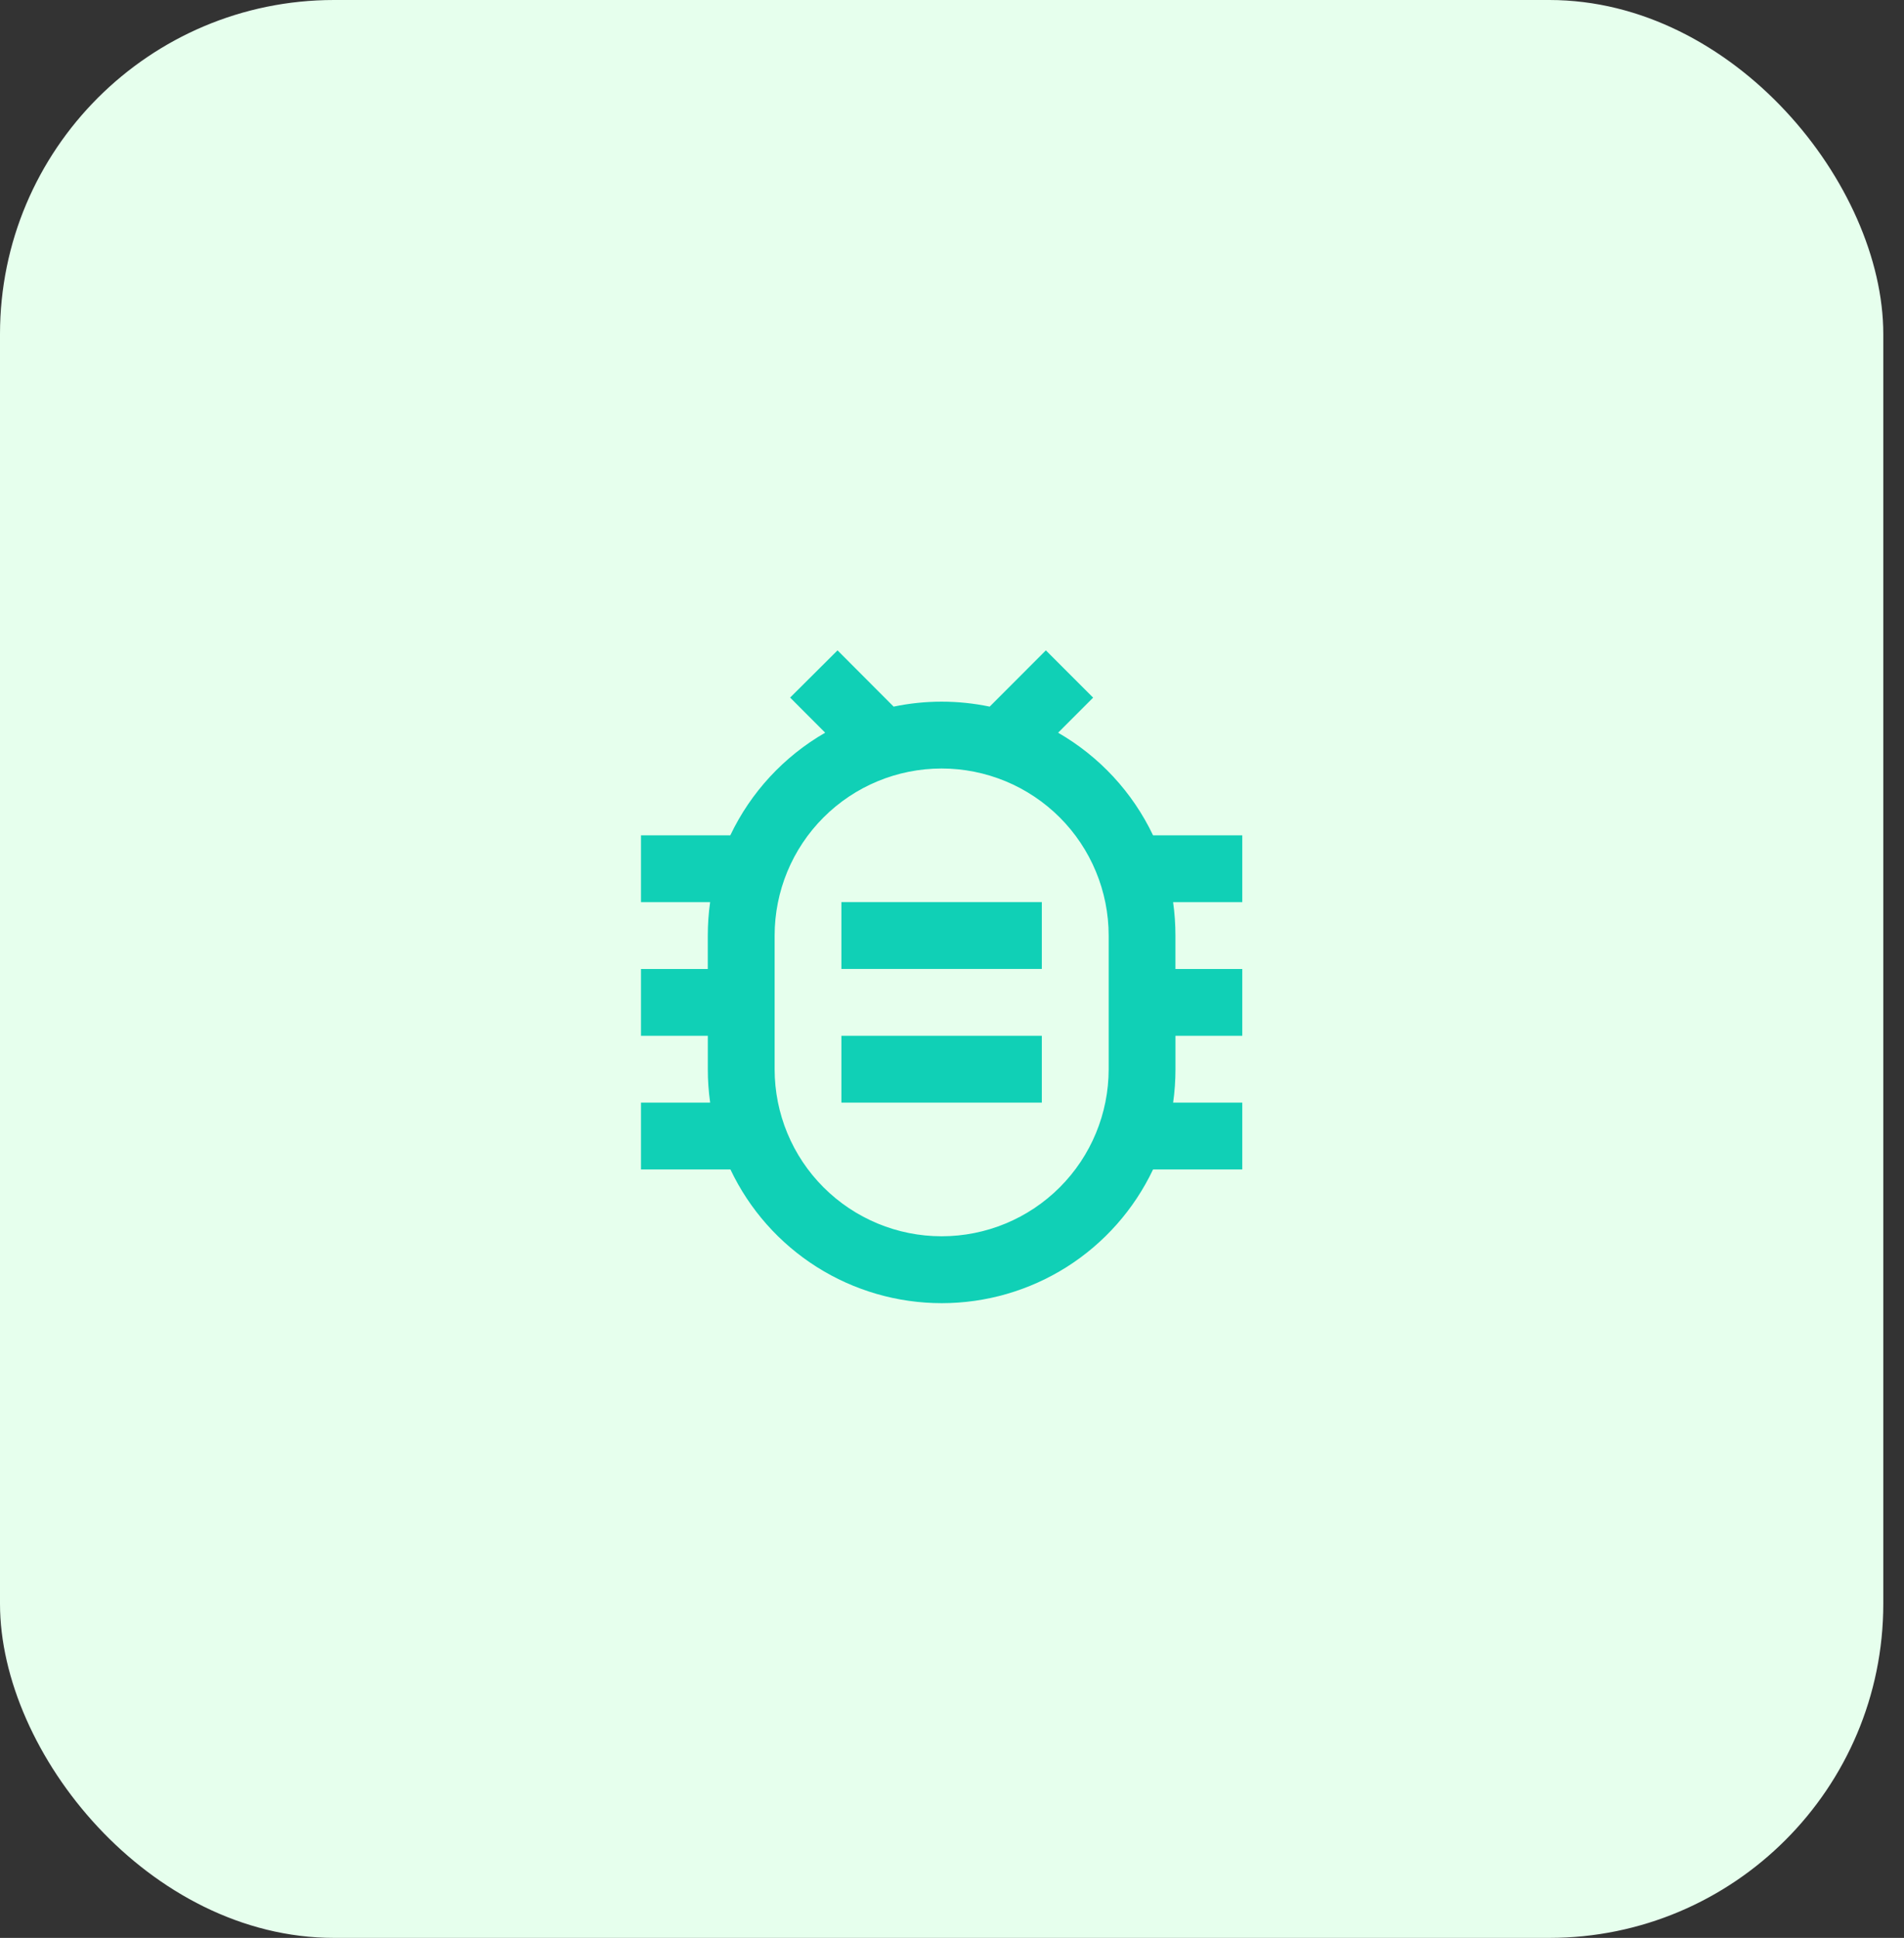
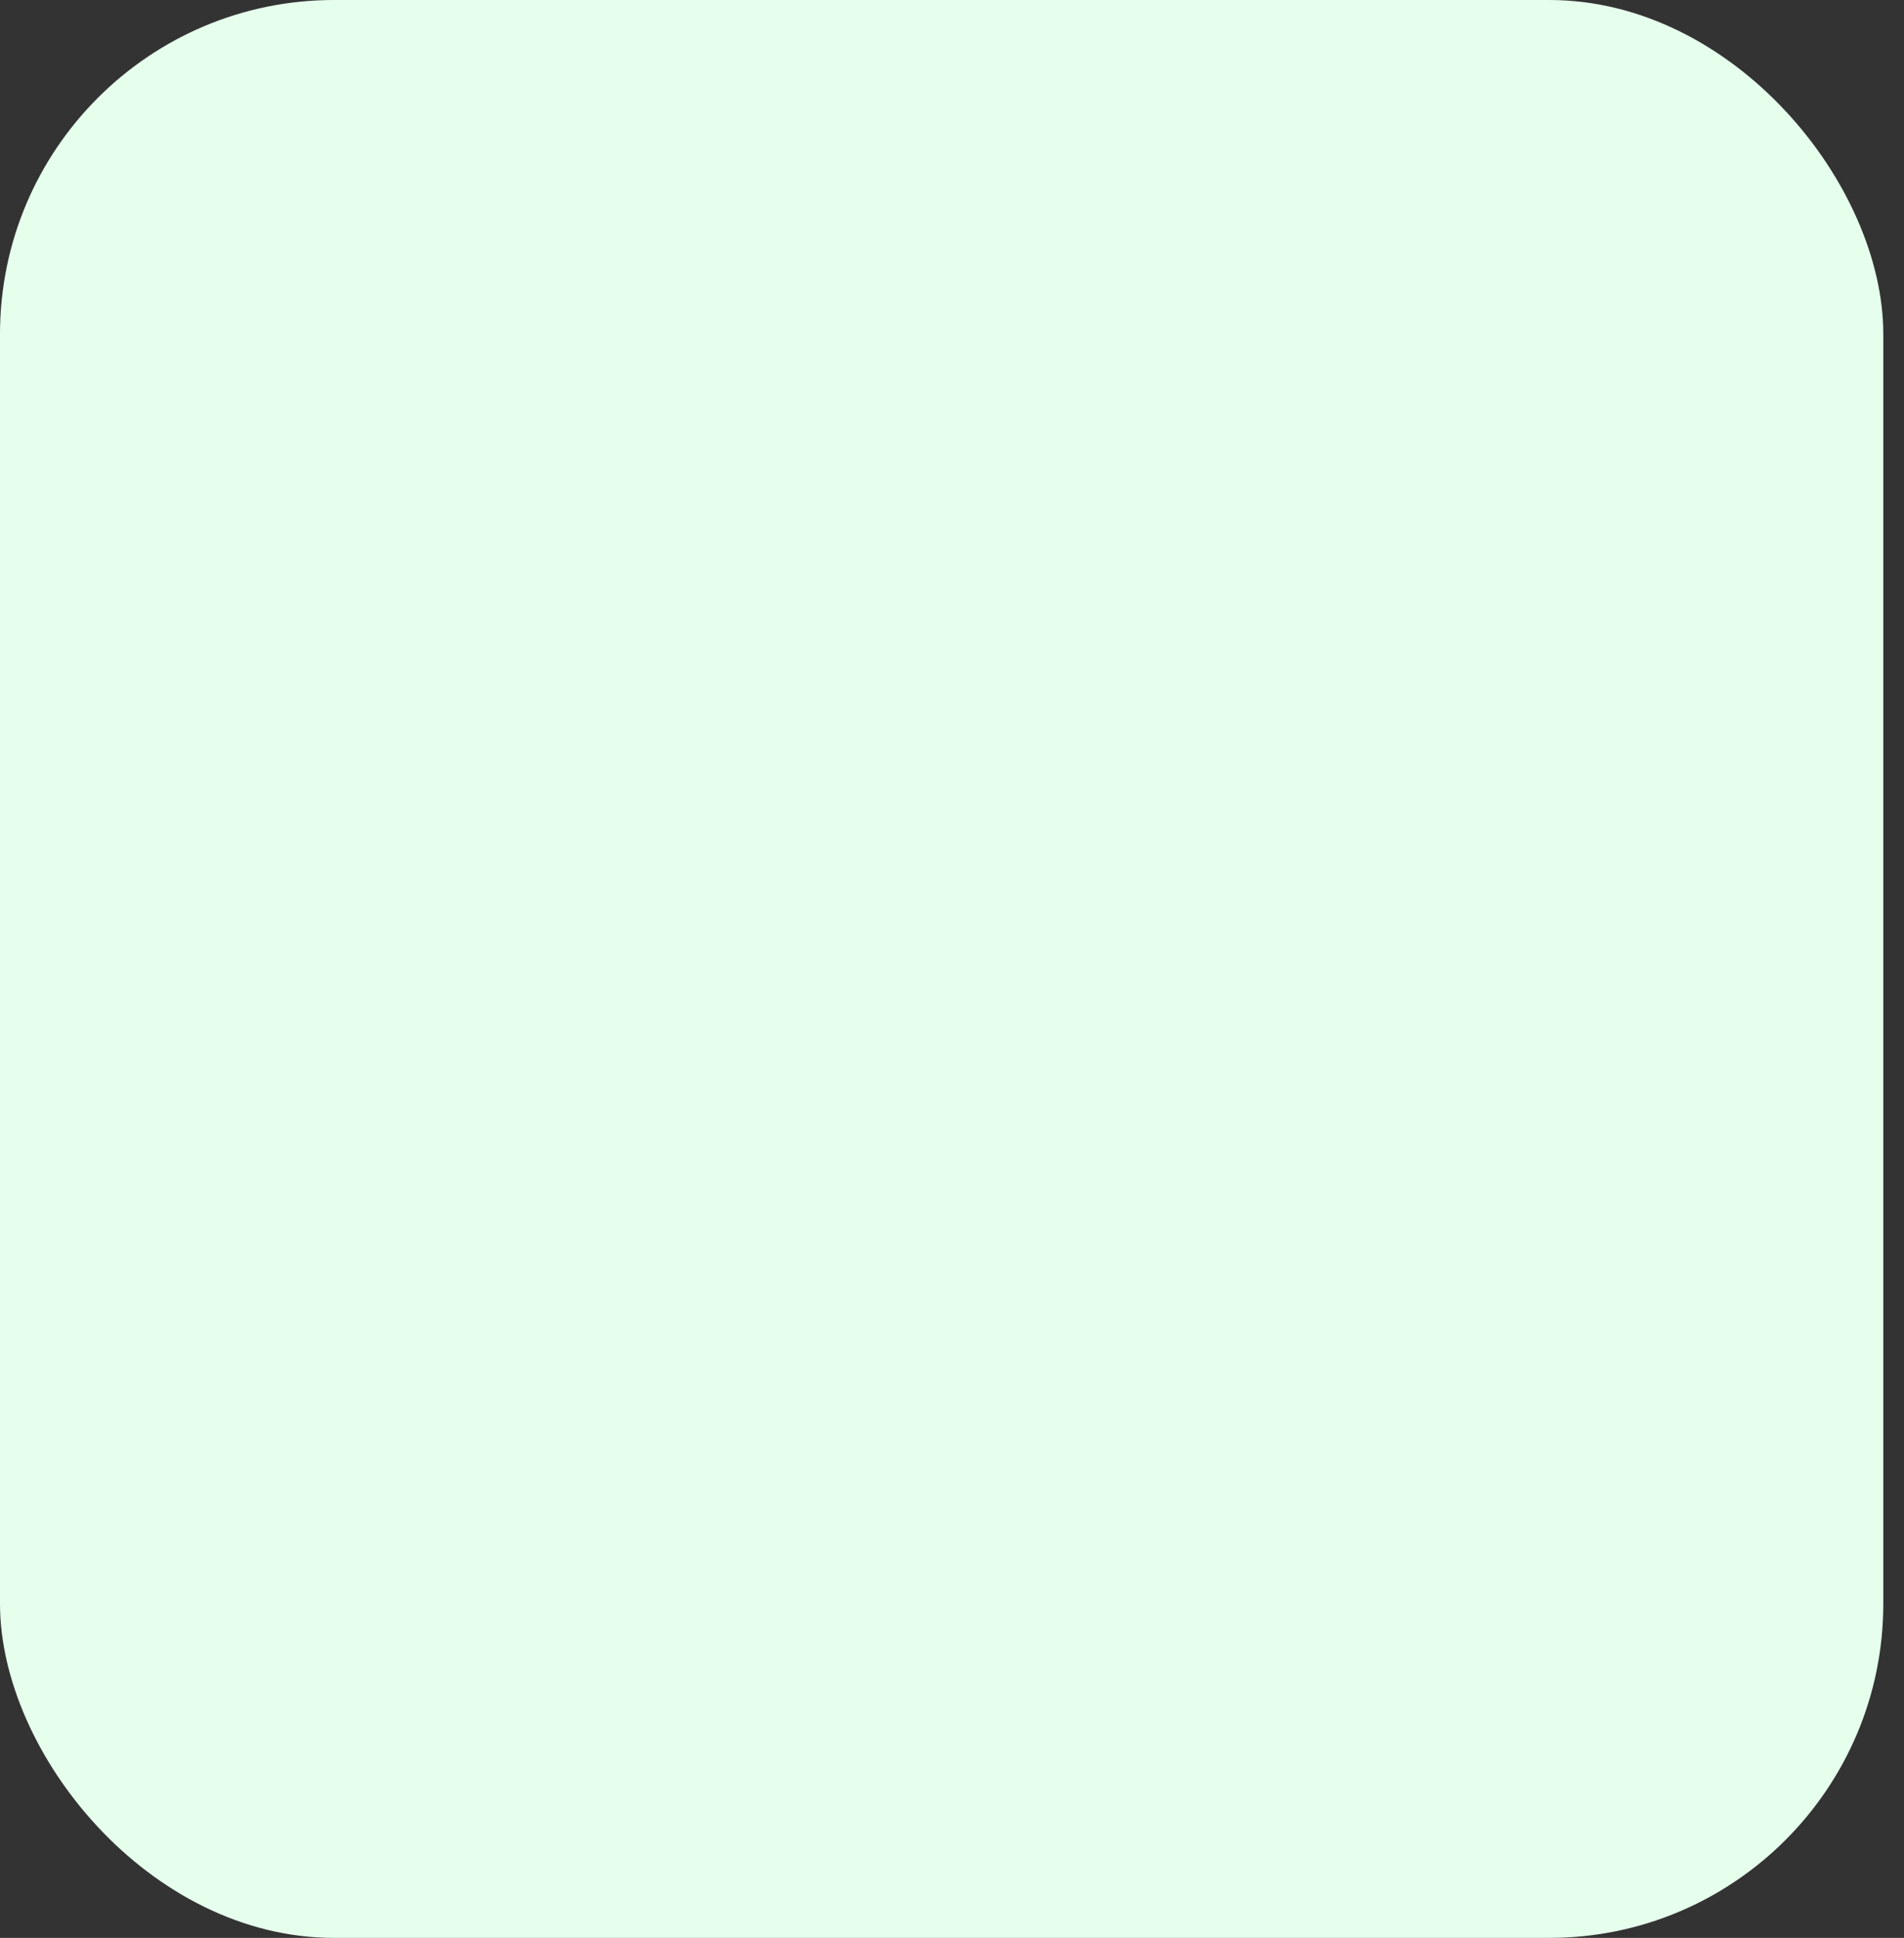
<svg xmlns="http://www.w3.org/2000/svg" width="57" height="58" viewBox="0 0 57 58" fill="none">
  <rect x="0" y="0" width="57" height="58" fill="#333333" stroke="none" />
  <rect width="56.38" height="58" rx="10" fill="#E6FFED" />
  <g clip-path="url(#clip0_152_900)">
    <g clip-path="url(#clip1_152_900)">
      <g clip-path="url(#clip2_152_900)">
        <path d="M26.752 21.149C27.7 20.951 28.679 20.951 29.628 21.149L31.31 19.465L32.725 20.88L31.676 21.93C32.913 22.641 33.905 23.712 34.519 25.001H37.19V27.001H35.119C35.166 27.332 35.189 27.666 35.189 28.001V29.001H37.19V31H35.19V32.001C35.19 32.335 35.167 32.669 35.12 33.001H37.19V35.001H34.519C33.951 36.198 33.055 37.21 31.936 37.919C30.816 38.627 29.518 39.003 28.192 39.003C26.867 39.003 25.57 38.627 24.45 37.919C23.33 37.21 22.434 36.198 21.867 35.001H19.189V33.001H21.26C21.213 32.669 21.189 32.335 21.19 32.001V31H19.189V29.001H21.189V28.001C21.189 27.666 21.212 27.332 21.259 27.001H19.189V25.001H21.863C22.476 23.713 23.467 22.641 24.703 21.929L23.654 20.878L25.073 19.465L26.753 21.149L26.752 21.149ZM28.189 23.001C26.863 23.001 25.592 23.527 24.654 24.465C23.716 25.403 23.19 26.674 23.19 28V32.001C23.19 33.327 23.716 34.599 24.654 35.536C25.592 36.474 26.864 37.001 28.19 37.001C29.516 37.001 30.788 36.474 31.726 35.536C32.663 34.599 33.19 33.327 33.19 32.001V28.001C33.19 27.345 33.061 26.694 32.809 26.088C32.558 25.481 32.19 24.93 31.726 24.466C31.261 24.002 30.71 23.633 30.104 23.382C29.497 23.131 28.847 23.001 28.19 23.001L28.189 23.001ZM25.189 31H31.189V33H25.189V31ZM25.189 27H31.189V29H25.189V27Z" fill="#10D0B6" />
      </g>
    </g>
  </g>
  <defs>
    <clipPath id="clip0_152_900">
      <rect width="24" height="24" fill="white" transform="translate(16.189 17)" />
    </clipPath>
    <clipPath id="clip1_152_900">
-       <rect width="24" height="24" fill="white" transform="translate(16.189 17)" />
-     </clipPath>
+       </clipPath>
    <clipPath id="clip2_152_900">
      <rect width="24" height="24" fill="white" transform="translate(16.189 17)" />
    </clipPath>
  </defs>
</svg>